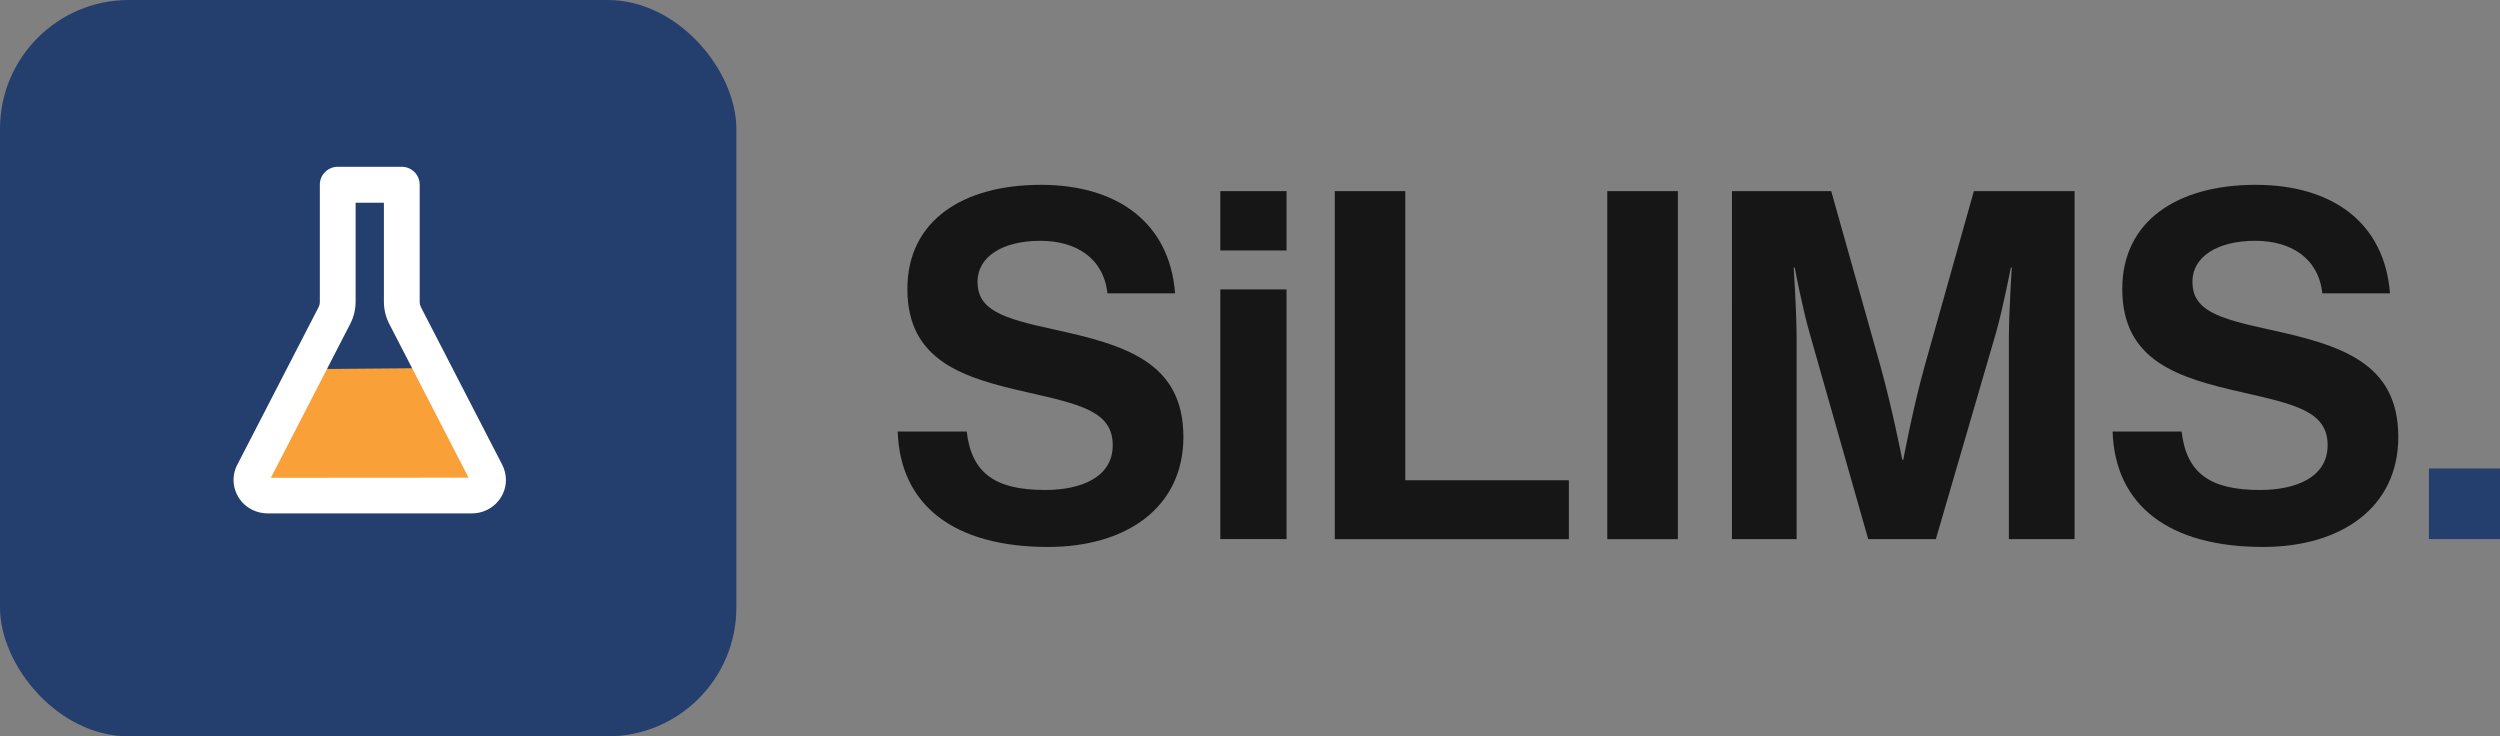
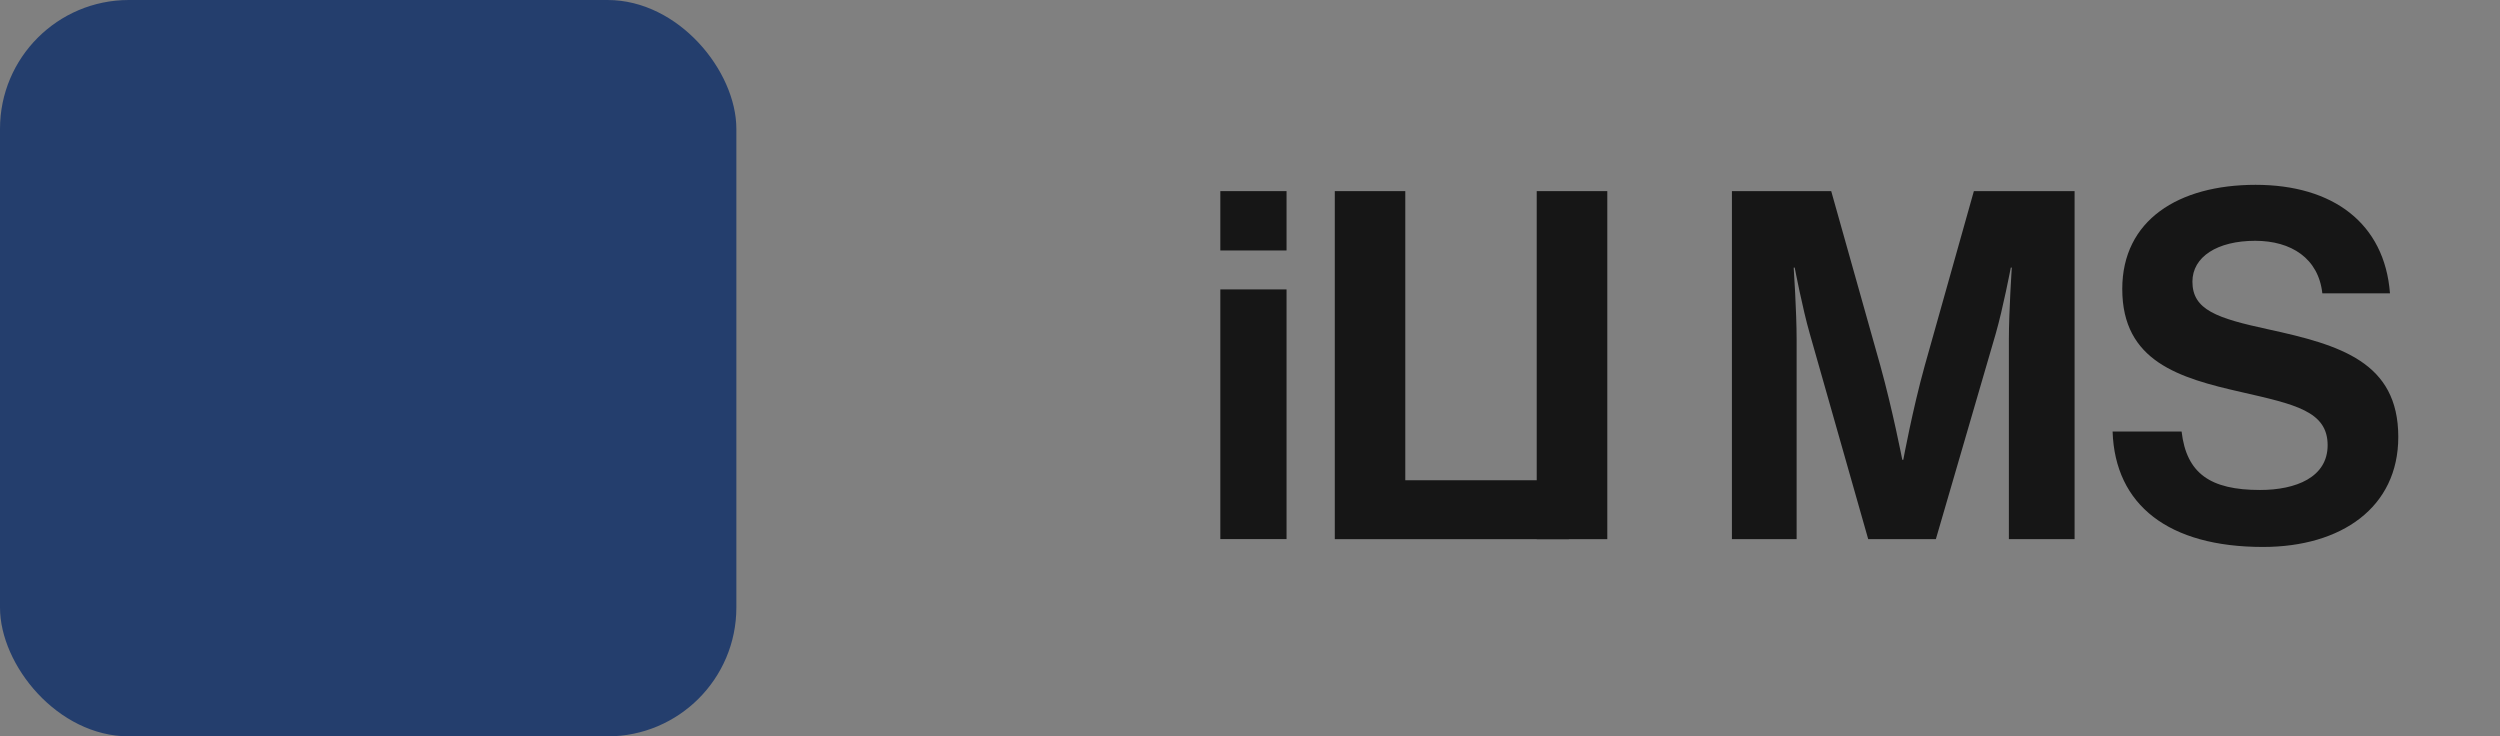
<svg xmlns="http://www.w3.org/2000/svg" id="Layer_2" data-name="Layer 2" viewBox="0 0 349.25 102.87">
  <rect x="0" y="0" width="349.25" height="102.87" fill="#808080" stroke="none" />
  <defs>
    <style>
      .cls-1 {
        fill: #f9a138;
      }

      .cls-1, .cls-2, .cls-3, .cls-4 {
        stroke-width: 0px;
      }

      .cls-2 {
        fill: #161616;
      }

      .cls-3 {
        fill: #fff;
      }

      .cls-4 {
        fill: #243e6d;
      }
    </style>
  </defs>
  <g id="Layer_1-2" data-name="Layer 1">
    <g>
      <rect class="cls-4" width="102.87" height="102.87" rx="18" ry="18" />
-       <path class="cls-1" d="M43.84,51.56l-8.47,14.52c-.56,1.07-.11,2.38.99,2.92.32.15.67.23,1.02.23h28.54c1.24,0,2.24-.96,2.25-2.16,0-.34-.08-.68-.24-.99l-7.56-14.66" />
      <g>
-         <path class="cls-2" d="M125.4,60.29h9.65c.68,5.85,4.01,8.16,10.95,8.16,5.03,0,9.45-1.77,9.45-6.26,0-4.76-4.62-5.71-12.03-7.41-8.7-1.97-16.66-4.28-16.66-14.41,0-9.59,7.82-14.55,18.63-14.55s18.02,5.37,18.77,15.16h-9.45c-.54-4.9-4.35-7.34-9.38-7.34-5.3,0-8.77,2.24-8.77,5.71,0,3.94,3.4,5.1,10.61,6.66,9.99,2.18,18.15,4.55,18.15,15.03,0,9.86-7.96,15.37-18.9,15.37-13.19,0-20.67-5.85-21.01-16.11Z" />
        <path class="cls-2" d="M170.48,26.7h9.25v8.29h-9.25v-8.29ZM170.48,40.43h9.25v34.88h-9.25v-34.88Z" />
        <path class="cls-2" d="M186.46,26.7h9.86v40.39h22.85v8.23h-32.7V26.7Z" />
-         <path class="cls-2" d="M224.54,26.7h9.86v48.62h-9.86V26.7Z" />
+         <path class="cls-2" d="M224.54,26.7v48.62h-9.86V26.7Z" />
        <path class="cls-2" d="M241.95,26.7h13.87l6.87,24.41c1.7,6.12,3.06,13.12,3.06,13.12h.14s1.29-7,2.99-13.12l6.87-24.41h14.07v48.62h-9.18v-27.88c0-3.94.41-10.06.41-10.06h-.14s-1.09,5.71-2.11,9.25l-8.36,28.69h-9.45l-8.16-28.69c-1.02-3.54-2.11-9.25-2.11-9.25h-.14s.41,6.12.41,10.06v27.88h-9.04V26.7Z" />
        <path class="cls-2" d="M295.12,60.29h9.65c.68,5.85,4.01,8.16,10.95,8.16,5.03,0,9.45-1.77,9.45-6.26,0-4.76-4.62-5.71-12.03-7.41-8.7-1.97-16.66-4.28-16.66-14.41,0-9.59,7.82-14.55,18.63-14.55s18.02,5.37,18.77,15.16h-9.45c-.54-4.9-4.35-7.34-9.38-7.34-5.3,0-8.77,2.24-8.77,5.71,0,3.94,3.4,5.1,10.61,6.66,10,2.18,18.15,4.55,18.15,15.03,0,9.86-7.96,15.37-18.9,15.37-13.19,0-20.67-5.85-21.01-16.11Z" />
-         <path class="cls-4" d="M339.32,65.45h9.93v9.86h-9.93v-9.86Z" />
      </g>
-       <path class="cls-3" d="M37.35,71.72c-.71,0-1.44-.17-2.09-.49-1.15-.56-2-1.54-2.4-2.74-.39-1.19-.29-2.46.29-3.57l11.34-21.98c.13-.25.19-.52.19-.8v-16.34c0-1.38,1.12-2.5,2.5-2.5h8.95c1.38,0,2.5,1.12,2.5,2.5v16.34c0,.28.07.55.19.8l11.34,21.98c.34.66.52,1.41.52,2.16-.02,2.56-2.14,4.64-4.74,4.64h-28.59ZM65.72,67.23s0,0,0,0h0ZM37.59,67.22h0s0,0,0,0ZM49.68,28.31v13.84c0,1.07-.26,2.14-.75,3.09l-11.09,21.51,27.62-.02-11.08-21.48c-.49-.95-.75-2.02-.75-3.09v-13.84h-3.95ZM65.92,66.72h0,0,0Z" />
    </g>
  </g>
</svg>